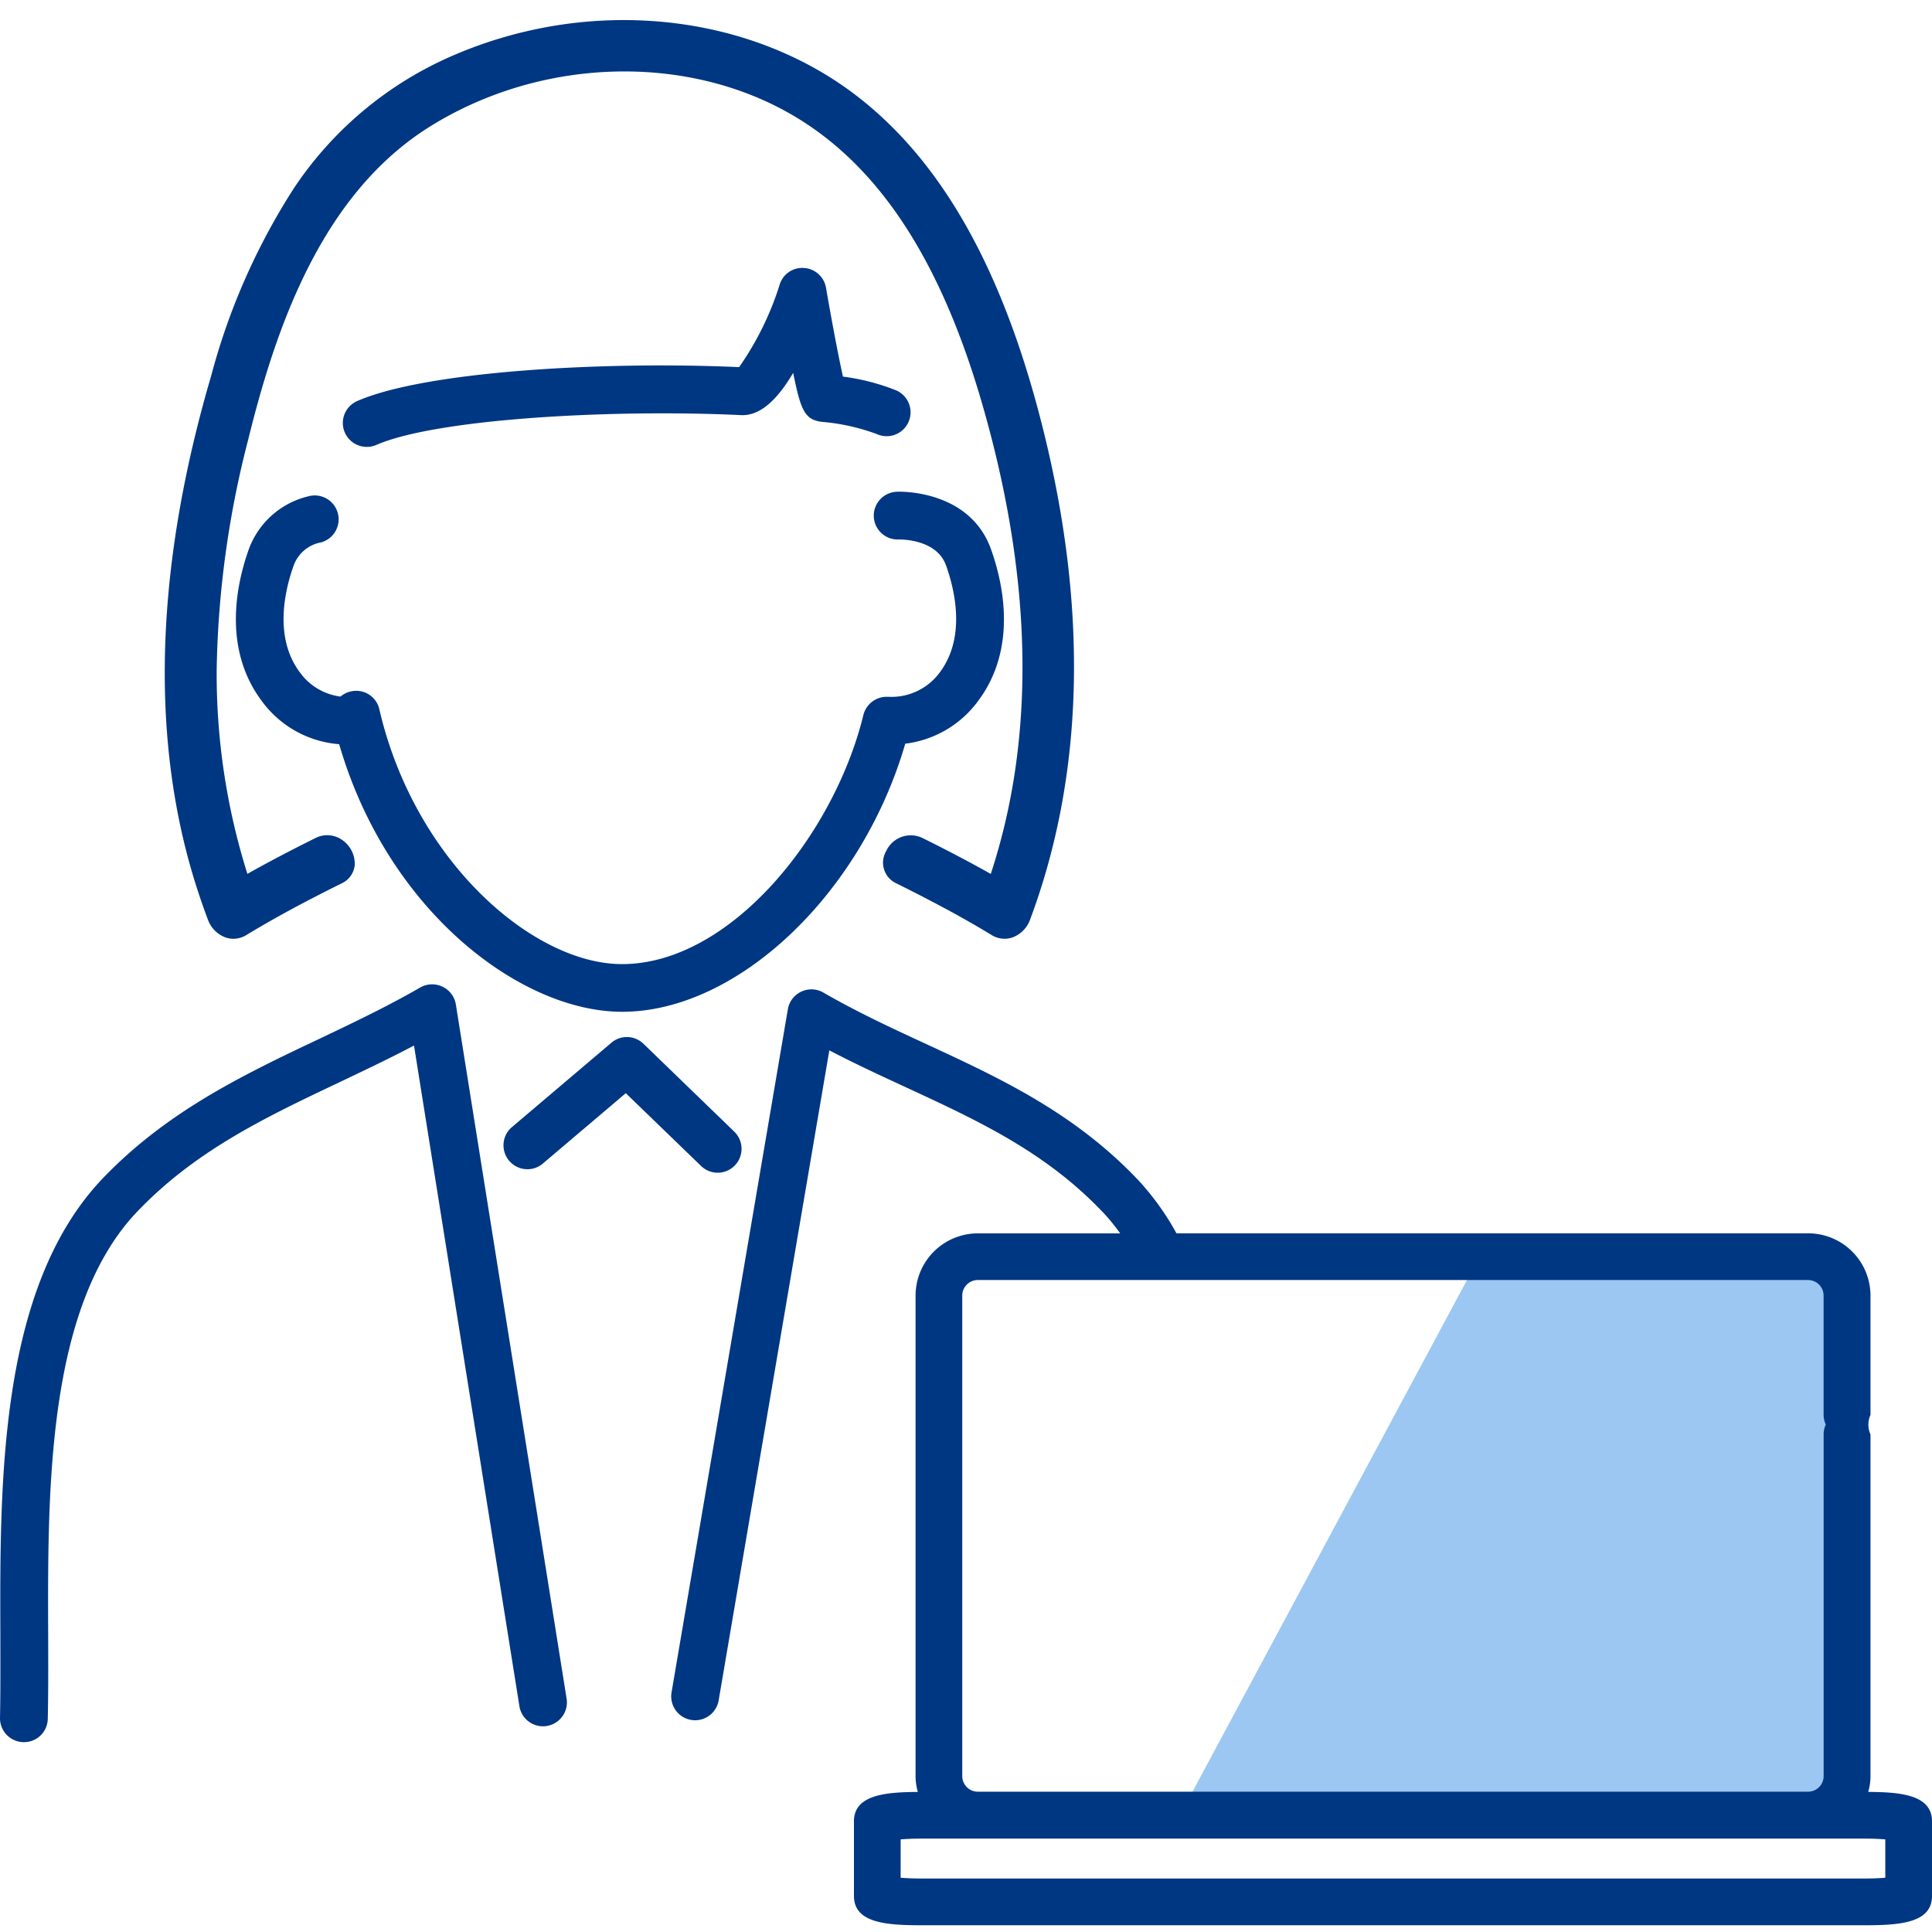
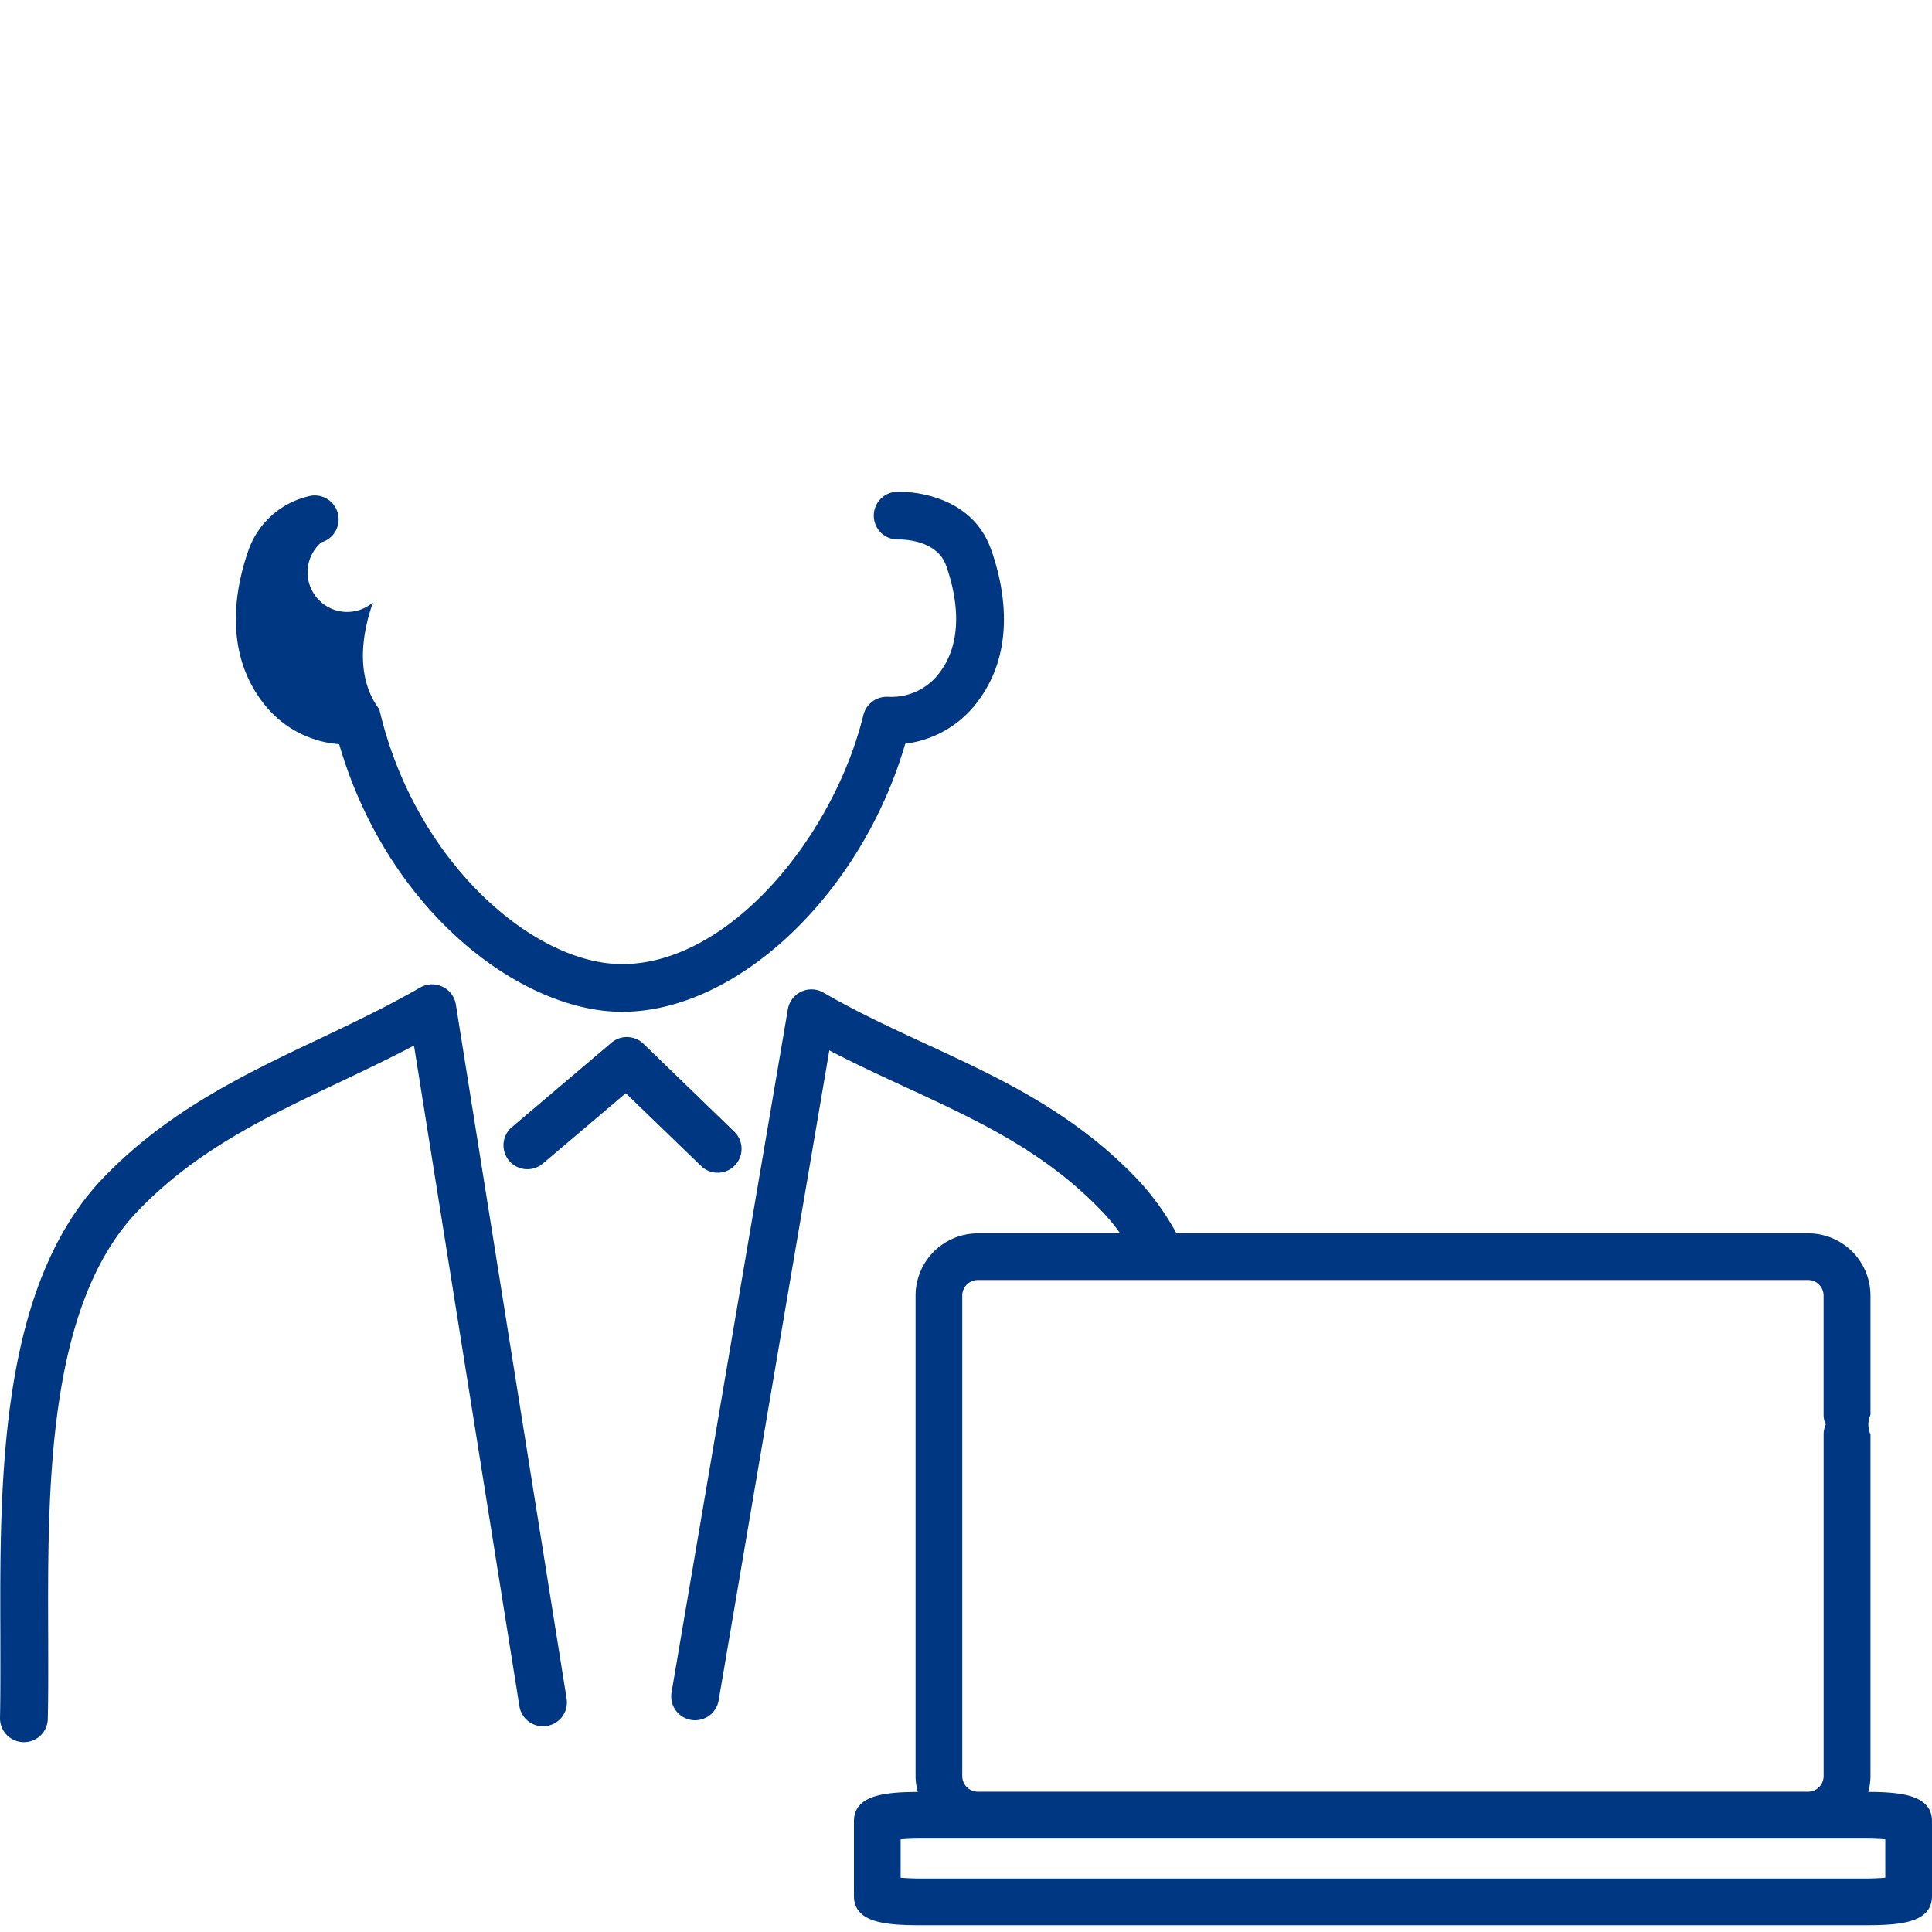
<svg xmlns="http://www.w3.org/2000/svg" width="100" height="100" viewBox="0 0 100 100">
  <g id="グループ_133" data-name="グループ 133" transform="translate(-447.279 -100)">
-     <path id="パス_894" data-name="パス 894" d="M542.212,193.577H508.551L523.5,165.714h18.707Z" transform="translate(0 0)" fill="#9cc7f2" />
-     <rect id="長方形_123" data-name="長方形 123" width="100" height="100" transform="translate(447.279 100)" fill="none" />
    <g id="グループ_113" data-name="グループ 113" transform="translate(447.279 101.043)">
      <path id="パス_895" data-name="パス 895" d="M547.279,194.269c0-1.364-1.613-1.512-3.3-1.52a3.017,3.017,0,0,0,.116-.806v-17.7a1.222,1.222,0,0,1,0-1.009v-6.175a3.225,3.225,0,0,0-3.222-3.222h-32.7a13.918,13.918,0,0,0-1.928-2.7c-3.321-3.533-7.228-5.34-11.012-7.091-1.763-.815-3.585-1.658-5.336-2.671a1.238,1.238,0,0,0-1.839.864l-6.025,35.39a1.237,1.237,0,0,0,2.438.415l5.734-33.678c1.34.7,2.685,1.322,4,1.929,3.727,1.725,7.249,3.353,10.231,6.527a10.446,10.446,0,0,1,.823,1.017H497.89a3.225,3.225,0,0,0-3.221,3.222v24.884a3.038,3.038,0,0,0,.116.806c-1.693.008-3.306.156-3.306,1.52v3.859c0,1.4,1.653,1.521,3.495,1.521h48.81c1.842,0,3.495-.116,3.495-1.521v-.958a.673.673,0,0,0,0-.07c0-.028,0-.056,0-.086Zm-5.5-20.531a1.208,1.208,0,0,0-.109.5v17.7a.807.807,0,0,1-.8.8H497.89a.807.807,0,0,1-.805-.8V167.059a.806.806,0,0,1,.805-.805h42.978a.806.806,0,0,1,.8.805v6.175A1.214,1.214,0,0,0,541.782,173.738Zm3.082,23.353c0,.027,0,.053,0,.079v.021c-.242.02-.6.041-1.078.041h-48.81c-.387,0-.757-.015-1.077-.041v-1.985c.238-.019.6-.04,1.077-.04h48.81c.479,0,.84.021,1.078.04v1.808C544.862,197.042,544.863,197.07,544.864,197.091Z" transform="translate(-447.279 -101.043)" fill="#003782" />
      <path id="パス_896" data-name="パス 896" d="M470.178,151.069a1.238,1.238,0,0,0-1.15.045c-1.7.98-3.482,1.829-5.21,2.65l-.028.013c-3.916,1.858-7.966,3.781-11.335,7.366-5.222,5.657-5.186,15.555-5.157,23.516,0,1.427.01,2.9-.019,4.251a1.236,1.236,0,0,0,1.212,1.263h.025a1.228,1.228,0,0,0,1.236-1.21c.029-1.308.025-2.693.021-4.16v-.153c-.029-7.522-.064-16.883,4.5-21.821,3.044-3.24,6.706-4.977,10.592-6.82,1.257-.6,2.557-1.214,3.843-1.892l5.455,34.193a1.234,1.234,0,0,0,1.417,1.026,1.236,1.236,0,0,0,1.026-1.416l-5.732-35.929A1.237,1.237,0,0,0,470.178,151.069Z" transform="translate(-447.279 -101.043)" fill="#003782" />
-       <path id="パス_897" data-name="パス 897" d="M463.911,128.07a1.237,1.237,0,0,0-.683-2.378,4.356,4.356,0,0,0-3.072,2.741c-.629,1.761-1.377,5.126.678,7.859a5.476,5.476,0,0,0,4,2.227c2.521,8.671,9.418,13.851,14.646,13.851,5.966,0,12.392-6.09,14.655-13.877a5.5,5.5,0,0,0,3.763-2.2c2.054-2.733,1.306-6.1.677-7.858-1.12-3.141-4.829-2.988-4.873-2.982a1.236,1.236,0,0,0,.08,2.471h.01c.024,0,1.953-.059,2.455,1.343.461,1.293,1.032,3.733-.327,5.539a3.1,3.1,0,0,1-2.664,1.26c-.03,0-.059,0-.089,0a1.244,1.244,0,0,0-1.2.945c-1.522,6.225-6.9,12.891-12.492,12.891-4.589,0-10.732-5.3-12.561-13.187a1.225,1.225,0,0,0-1.39-.943,1.213,1.213,0,0,0-.618.282,3.063,3.063,0,0,1-2.1-1.244c-1.361-1.808-.789-4.247-.327-5.539A1.871,1.871,0,0,1,463.911,128.07Z" transform="translate(-447.279 -101.043)" fill="#003782" />
-       <path id="パス_898" data-name="パス 898" d="M466.263,123.13a1.226,1.226,0,0,0,.494-.1c3.117-1.36,12.228-1.861,18.889-1.543.918.041,1.814-.7,2.688-2.189.389,1.941.6,2.422,1.472,2.536a10.768,10.768,0,0,1,2.85.631,1.237,1.237,0,0,0,1.032-2.249,11.131,11.131,0,0,0-2.777-.722c-.208-.913-.565-2.782-.878-4.6a1.236,1.236,0,0,0-1.117-1.022c-.039,0-.076-.005-.112-.005a1.218,1.218,0,0,0-1.16.835,15.567,15.567,0,0,1-2.108,4.3c-6.936-.311-16.211.2-19.769,1.757a1.237,1.237,0,0,0,.5,2.371Z" transform="translate(-447.279 -101.043)" fill="#003782" />
+       <path id="パス_897" data-name="パス 897" d="M463.911,128.07a1.237,1.237,0,0,0-.683-2.378,4.356,4.356,0,0,0-3.072,2.741c-.629,1.761-1.377,5.126.678,7.859a5.476,5.476,0,0,0,4,2.227c2.521,8.671,9.418,13.851,14.646,13.851,5.966,0,12.392-6.09,14.655-13.877a5.5,5.5,0,0,0,3.763-2.2c2.054-2.733,1.306-6.1.677-7.858-1.12-3.141-4.829-2.988-4.873-2.982a1.236,1.236,0,0,0,.08,2.471h.01c.024,0,1.953-.059,2.455,1.343.461,1.293,1.032,3.733-.327,5.539a3.1,3.1,0,0,1-2.664,1.26c-.03,0-.059,0-.089,0a1.244,1.244,0,0,0-1.2.945c-1.522,6.225-6.9,12.891-12.492,12.891-4.589,0-10.732-5.3-12.561-13.187c-1.361-1.808-.789-4.247-.327-5.539A1.871,1.871,0,0,1,463.911,128.07Z" transform="translate(-447.279 -101.043)" fill="#003782" />
      <path id="パス_899" data-name="パス 899" d="M484.424,160.7a1.237,1.237,0,0,0,.86-2.127l-4.7-4.548a1.234,1.234,0,0,0-1.66-.053l-5.176,4.39a1.238,1.238,0,0,0,1.6,1.888l4.321-3.667,3.9,3.77A1.238,1.238,0,0,0,484.424,160.7Z" transform="translate(-447.279 -101.043)" fill="#003782" />
-       <path id="パス_900" data-name="パス 900" d="M458.04,147.6a1.542,1.542,0,0,0,.912.922,1.232,1.232,0,0,0,.408.069,1.281,1.281,0,0,0,.667-.191c1.4-.85,2.915-1.674,4.924-2.672a1.162,1.162,0,0,0,.69-.978,1.5,1.5,0,0,0-.678-1.292,1.339,1.339,0,0,0-1.368-.075c-1.349.672-2.469,1.261-3.511,1.849a34.469,34.469,0,0,1-1.59-10.572,50.548,50.548,0,0,1,1.628-11.891c1.407-5.7,3.75-12.706,9.437-16.235,5.794-3.6,13.393-3.788,18.906-.477,4.342,2.608,7.488,7.426,9.618,14.732,2.474,8.489,2.784,16.222.919,22.983-.131.474-.274.955-.44,1.463-1.038-.585-2.19-1.192-3.518-1.852a1.4,1.4,0,0,0-1.9.677,1.178,1.178,0,0,0,.542,1.668c2.008,1,3.526,1.822,4.923,2.672a1.261,1.261,0,0,0,1.075.122,1.543,1.543,0,0,0,.912-.922c2.8-7.5,3.016-16.095.635-25.538-2.027-8.039-5.137-13.606-9.505-17.019-5.613-4.386-13.833-5.248-20.945-2.193a18.859,18.859,0,0,0-8.265,6.855,34.024,34.024,0,0,0-4.3,9.722c-2.735,9.313-3.143,17.7-1.215,24.942C457.281,145.421,457.62,146.477,458.04,147.6Z" transform="translate(-447.279 -101.043)" fill="#003782" />
    </g>
  </g>
</svg>